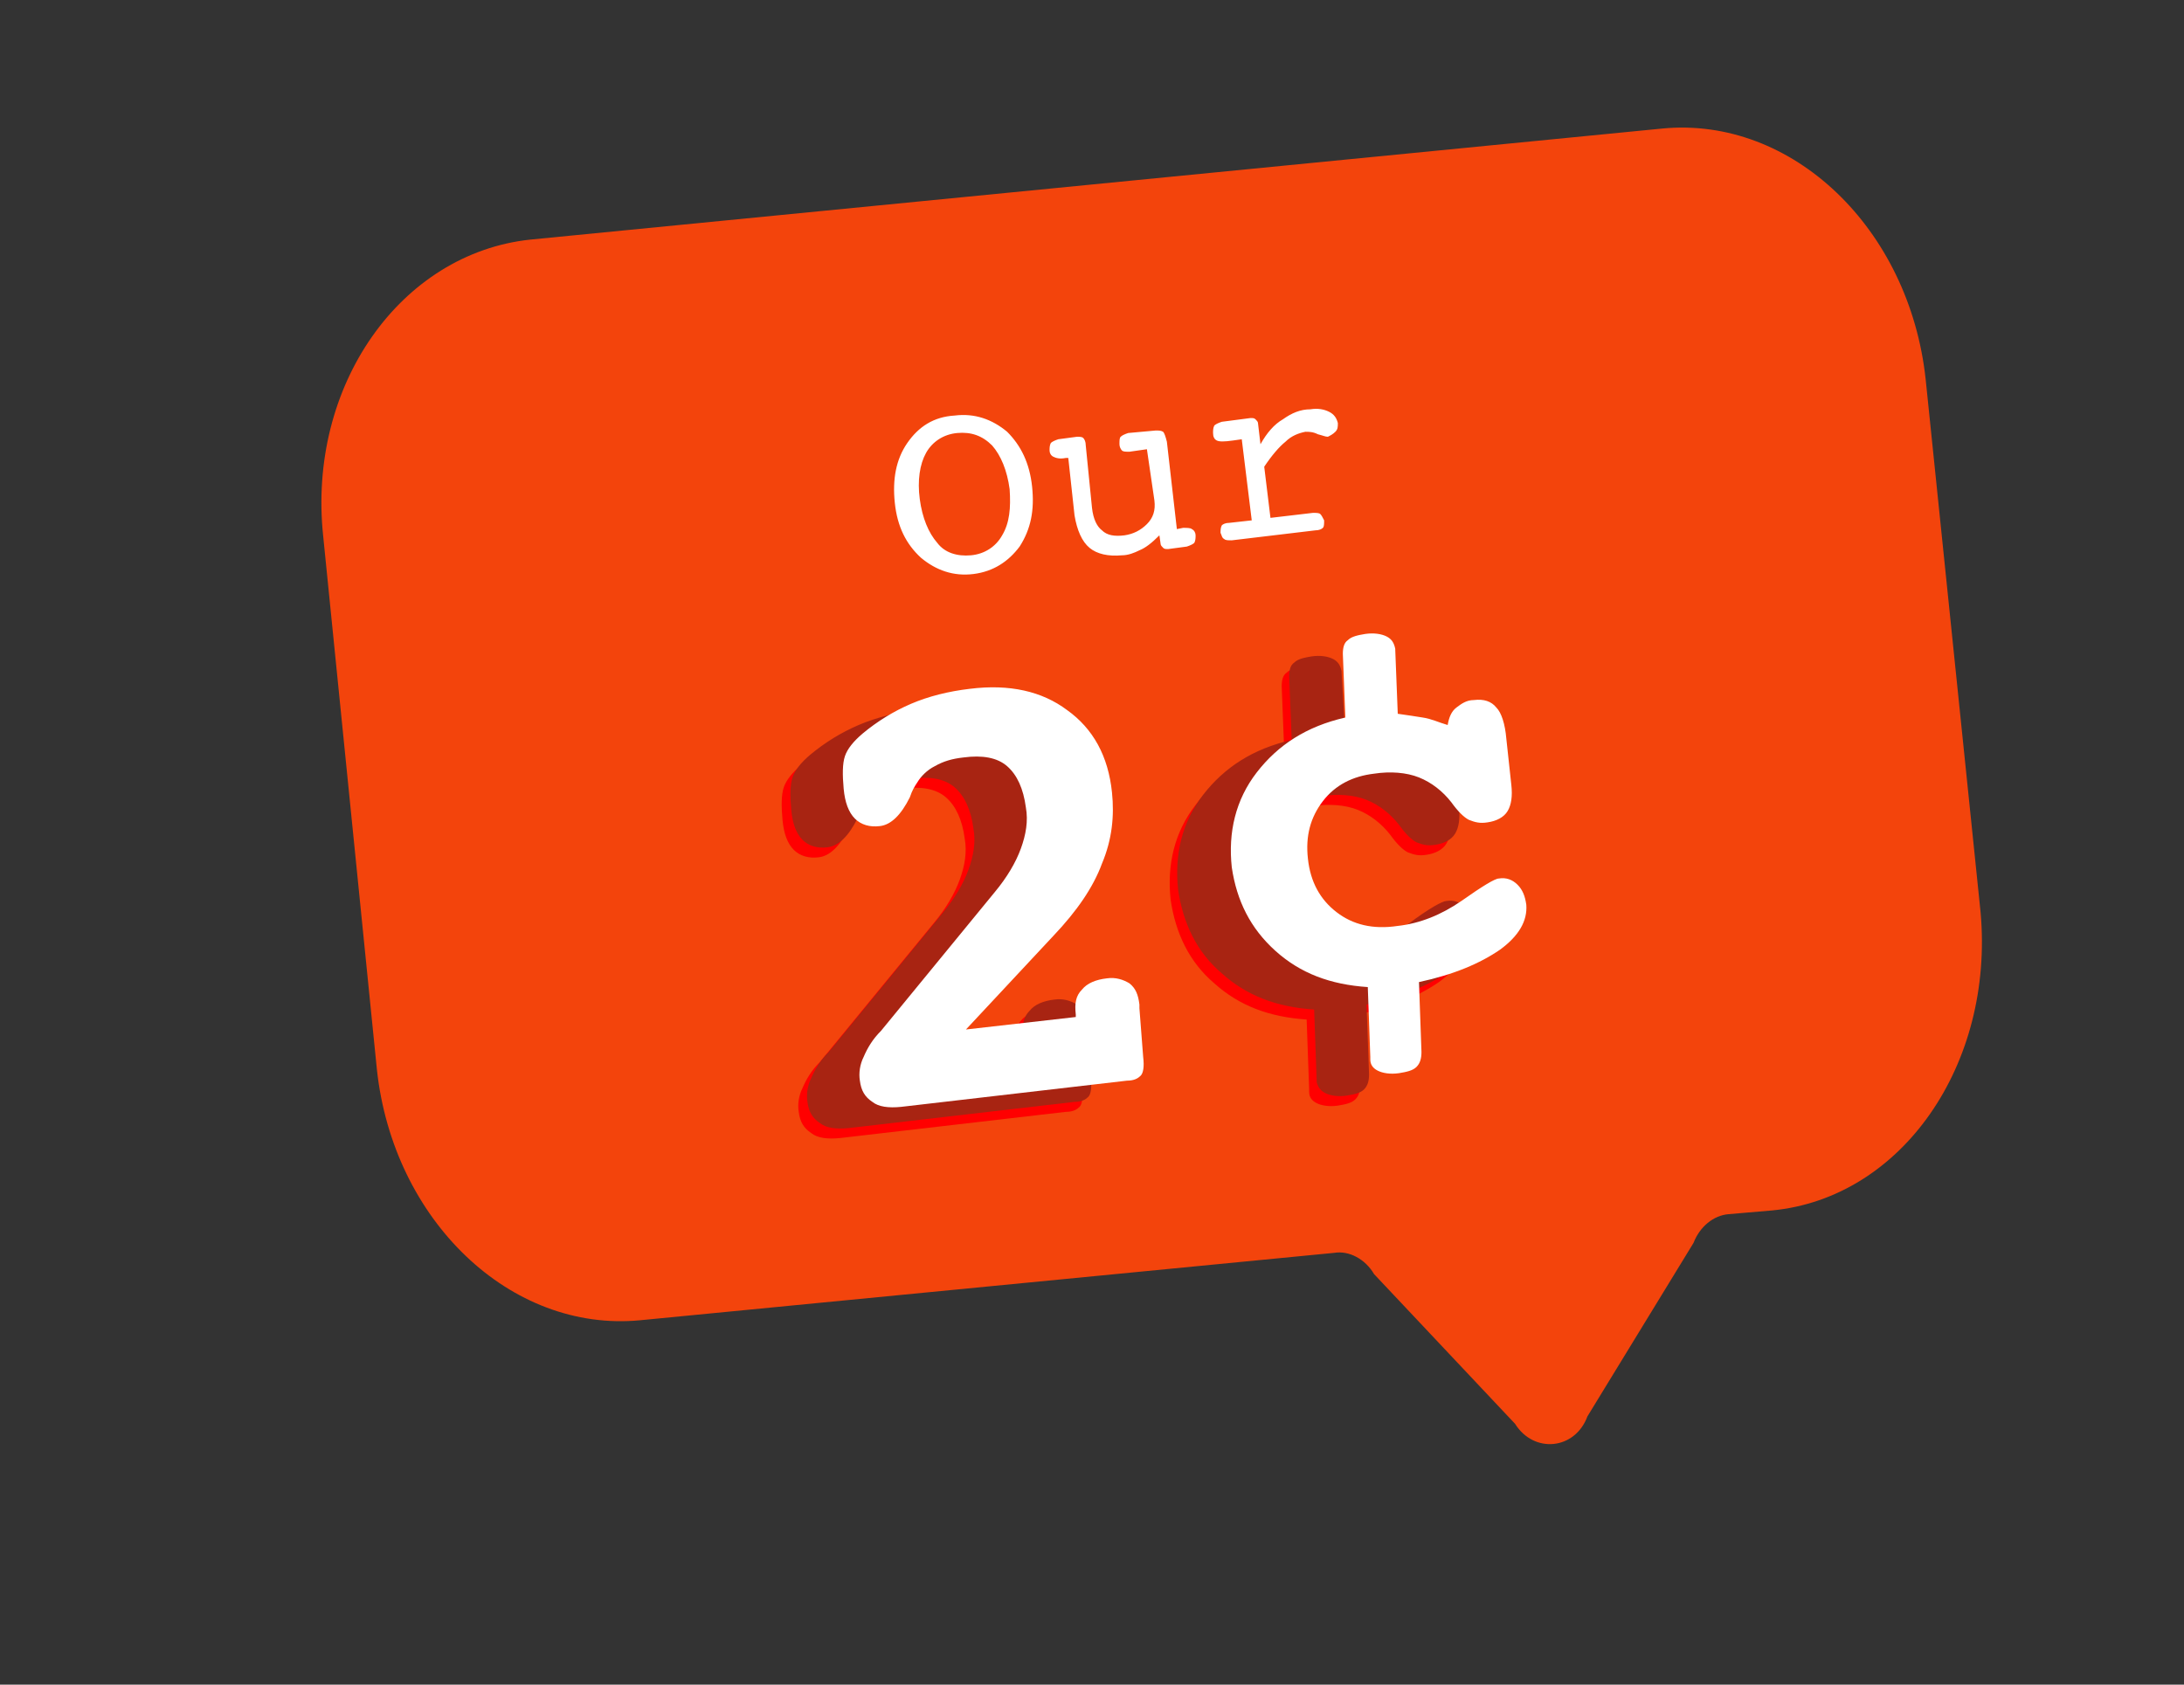
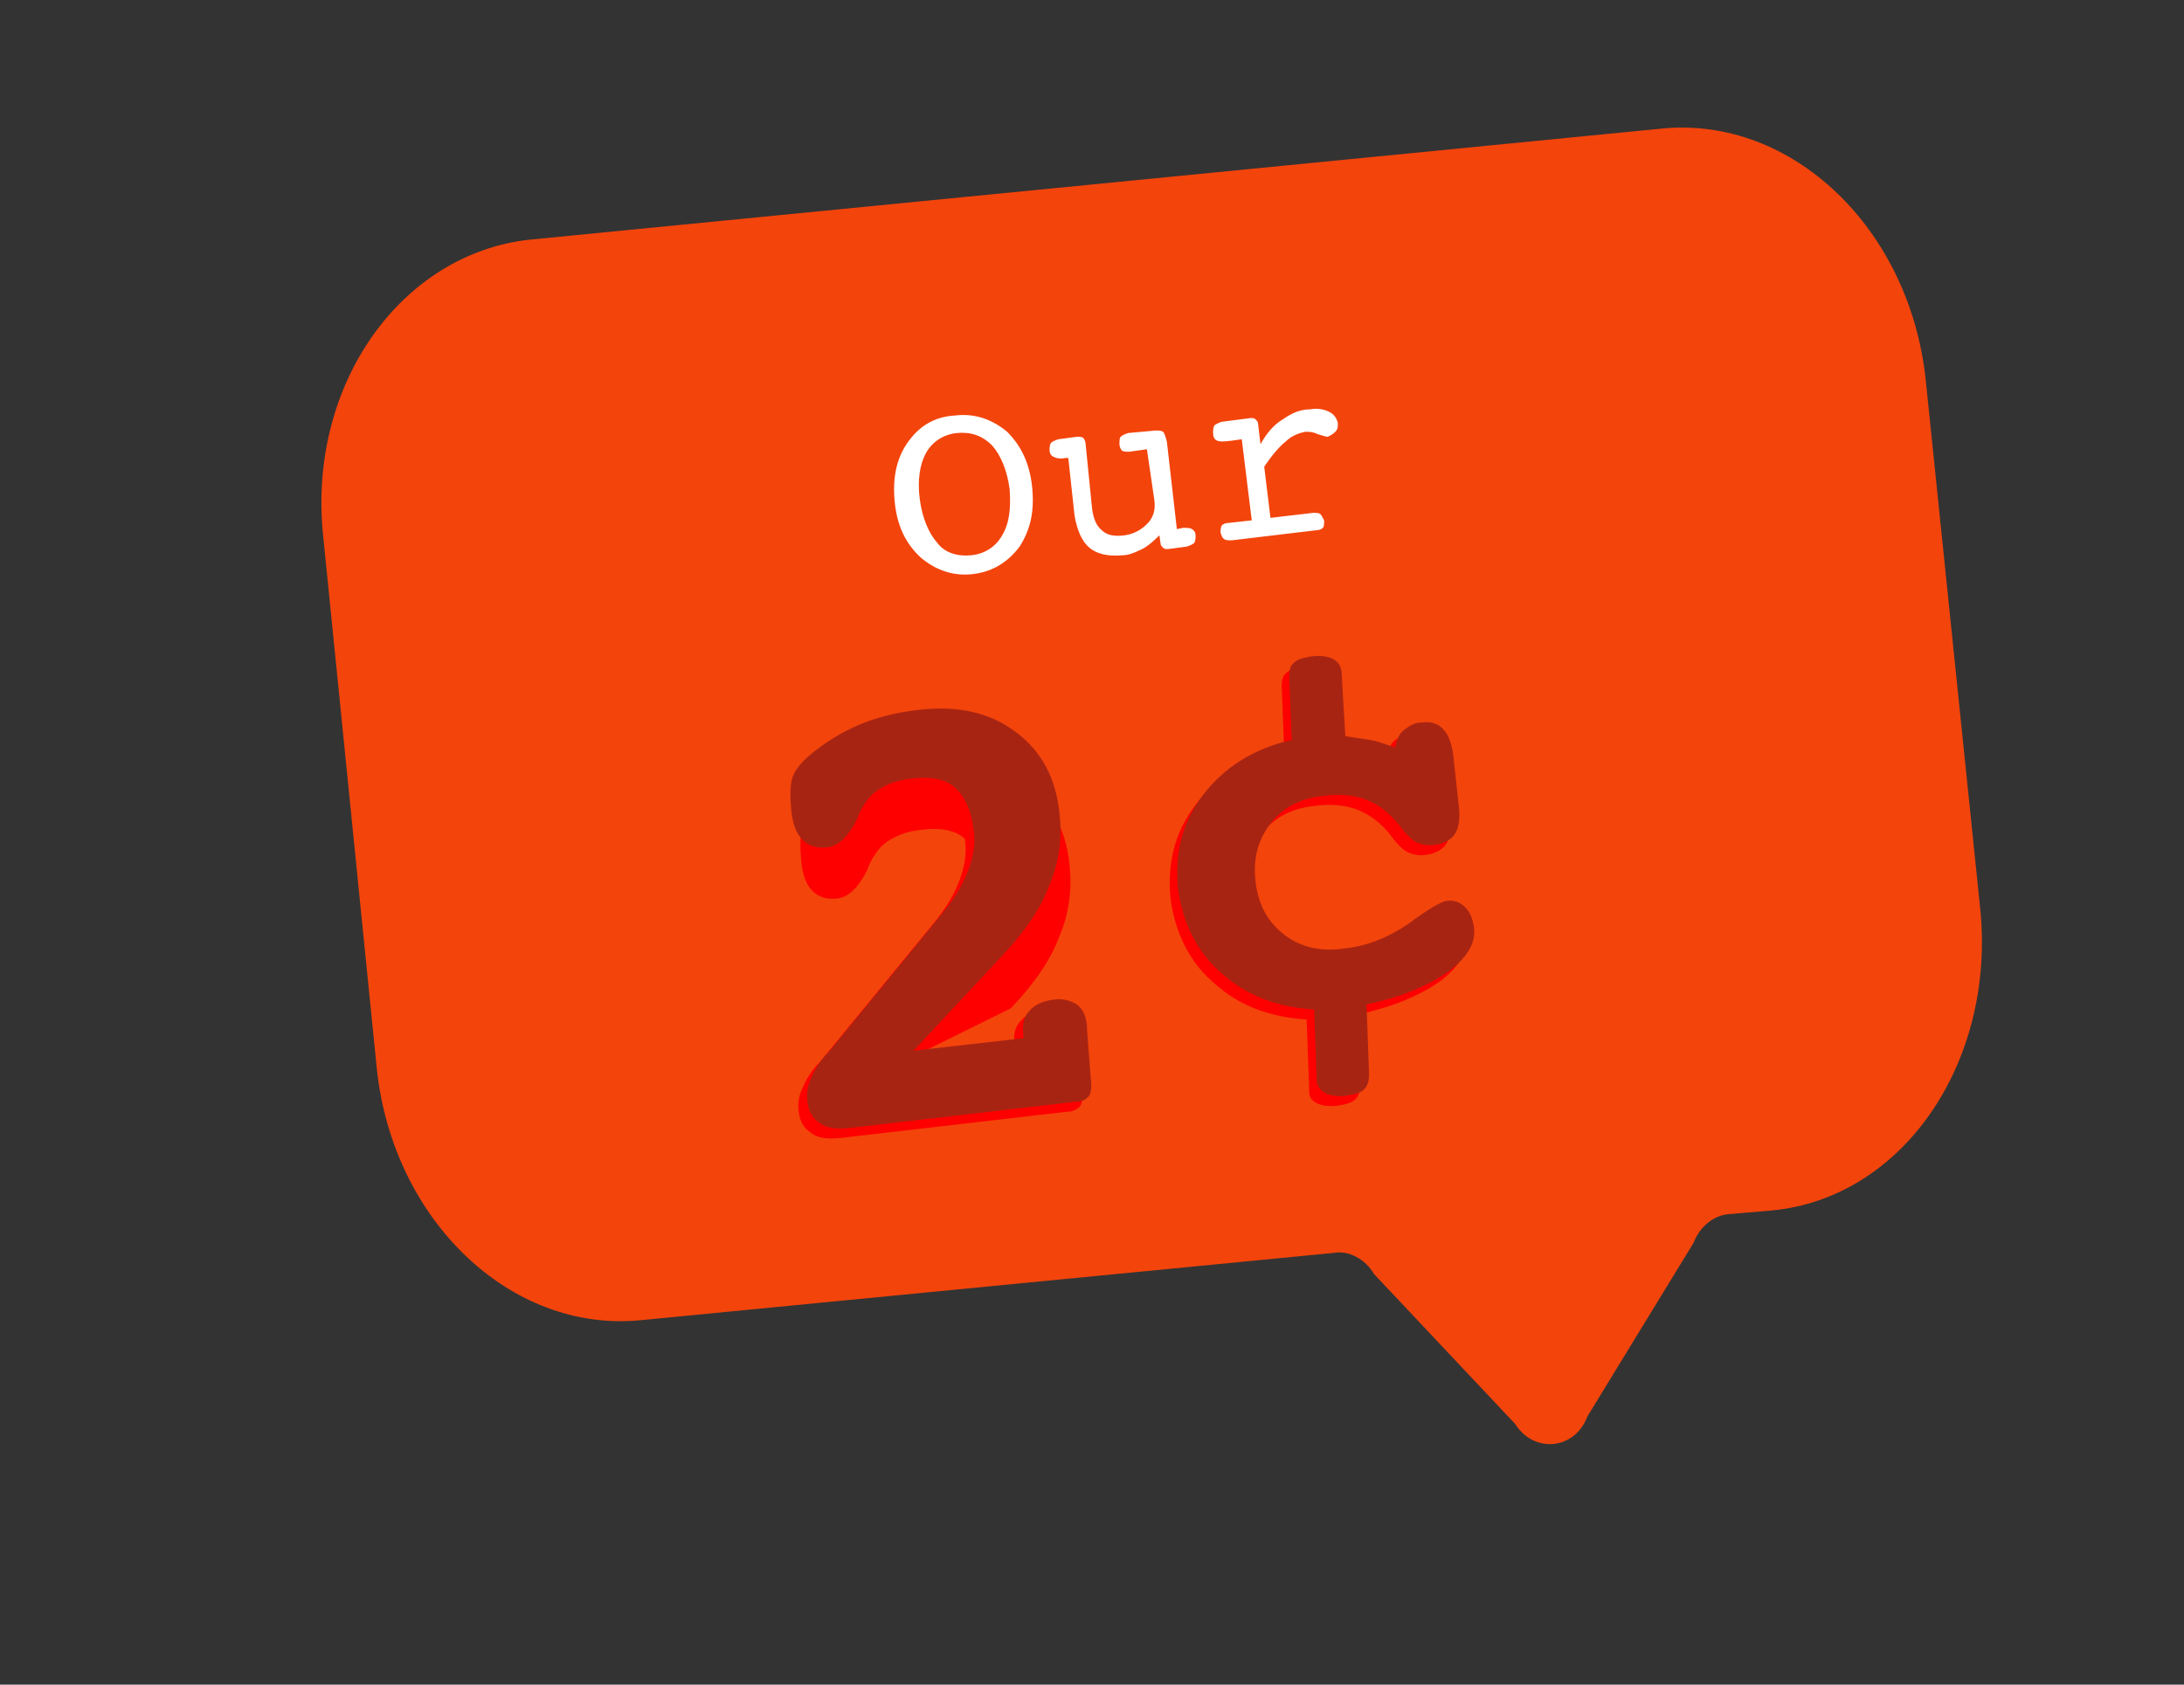
<svg xmlns="http://www.w3.org/2000/svg" version="1.1" id="Layer_1" x="0px" y="0px" viewBox="0 0 175 135" style="enable-background:new 0 0 175 135;" xml:space="preserve">
  <rect x="0" y="0" width="175" height="135" fill="#333333" stroke="none" />
  <style type="text/css">
	.st0{fill:#F3440C;}
	.st1{fill:#FF0000;}
	.st2{fill:#A82412;}
	.st3{fill:#FFFFFF;}
</style>
  <path class="st0" d="M42.5,19.2l90.7-8.9c10.4-1,19.8,8,21.1,20.1l4.4,42.7C159.8,85.3,152.4,96,142,97l-3.5,0.3  c-1.2,0.1-2.3,1-2.8,2.3l-8.5,13.9c-1,2.7-4.3,3-5.8,0.6l-11.3-12c-0.7-1.2-2-1.9-3.2-1.7l-55.6,5.4c-10.4,1-19.8-8-21.1-20.1  L25.9,43C24.6,30.9,32.1,20.3,42.5,19.2L42.5,19.2z" />
-   <path class="st1" d="M72.5,85l8.8-1l0-0.2c-0.1-0.9,0-1.5,0.5-2c0.4-0.5,1.1-0.8,2-0.9c0.7-0.1,1.3,0.1,1.8,0.4  c0.5,0.4,0.7,0.9,0.8,1.7l0,0.3l0.3,3.9c0.1,0.8,0,1.3-0.2,1.5c-0.2,0.2-0.5,0.4-1.1,0.4l-18.1,2.1c-1,0.1-1.8,0-2.3-0.4  c-0.6-0.4-0.9-0.9-1-1.7c-0.1-0.6,0-1.3,0.3-1.9c0.3-0.7,0.7-1.4,1.4-2.1l9.1-11.1c1-1.2,1.7-2.4,2.1-3.5c0.4-1.1,0.6-2.2,0.4-3.3  c-0.2-1.5-0.7-2.6-1.5-3.3c-0.8-0.7-2-0.9-3.5-0.7c-0.9,0.1-1.6,0.3-2.3,0.7c-0.6,0.3-1.1,0.8-1.4,1.3c-0.2,0.3-0.4,0.6-0.6,1.2  c-0.7,1.4-1.5,2.2-2.4,2.3c-0.8,0.1-1.5-0.1-2-0.6c-0.5-0.5-0.8-1.3-0.9-2.4c-0.1-1.1-0.1-2,0.1-2.6c0.2-0.6,0.7-1.2,1.4-1.8  c1.2-1,2.5-1.8,3.9-2.4c1.4-0.6,3-1,4.7-1.2c3.2-0.4,5.8,0.2,7.8,1.7c2.1,1.5,3.3,3.7,3.6,6.6c0.2,1.9,0,3.8-0.8,5.7  c-0.7,1.9-2,3.8-3.9,5.8L72.5,85z M107.1,59.8c0.7,0.1,1.4,0.2,2,0.3c0.7,0.1,1.3,0.4,2,0.6c0.1-0.6,0.3-1.1,0.7-1.4  c0.4-0.3,0.8-0.6,1.4-0.6c0.8-0.1,1.4,0.1,1.8,0.6c0.4,0.4,0.7,1.3,0.8,2.5l0.4,3.7c0.1,0.9,0,1.6-0.3,2.1c-0.3,0.5-0.9,0.8-1.6,0.9  c-0.6,0.1-1,0-1.5-0.2c-0.4-0.2-0.9-0.7-1.4-1.4c-0.7-0.9-1.6-1.6-2.6-2c-1-0.4-2.3-0.5-3.6-0.3c-1.7,0.2-3.1,0.9-4.1,2.2  c-1,1.3-1.4,2.8-1.2,4.6c0.2,1.9,1,3.3,2.3,4.3c1.3,1,2.9,1.4,4.9,1.1c1.8-0.2,3.5-0.9,5.1-2c1.6-1.2,2.7-1.8,3-1.8  c0.6-0.1,1.1,0.1,1.5,0.5c0.4,0.4,0.6,0.9,0.7,1.6c0.2,1.3-0.6,2.5-2.1,3.6c-1.6,1.1-3.7,2-6.5,2.6l0.2,5.6c0,0.5-0.1,0.9-0.4,1.2  c-0.3,0.3-0.8,0.4-1.4,0.5c-0.7,0.1-1.3,0-1.7-0.2c-0.4-0.2-0.6-0.5-0.6-0.9l0-0.2l-0.2-5.6c-3-0.2-5.4-1.1-7.4-2.9  c-2-1.7-3.1-4-3.5-6.7c-0.3-2.8,0.3-5.4,2-7.6c1.7-2.2,4-3.7,7.1-4.4l-0.2-5.1c0-0.5,0.1-0.9,0.4-1.1c0.3-0.3,0.8-0.4,1.4-0.5  c0.7-0.1,1.3,0,1.7,0.2c0.4,0.2,0.6,0.5,0.7,1l0,0.1L107.1,59.8z" />
+   <path class="st1" d="M72.5,85l8.8-1l0-0.2c-0.1-0.9,0-1.5,0.5-2c0.4-0.5,1.1-0.8,2-0.9c0.7-0.1,1.3,0.1,1.8,0.4  c0.5,0.4,0.7,0.9,0.8,1.7l0,0.3l0.3,3.9c0.1,0.8,0,1.3-0.2,1.5c-0.2,0.2-0.5,0.4-1.1,0.4l-18.1,2.1c-1,0.1-1.8,0-2.3-0.4  c-0.6-0.4-0.9-0.9-1-1.7c-0.1-0.6,0-1.3,0.3-1.9c0.3-0.7,0.7-1.4,1.4-2.1l9.1-11.1c1-1.2,1.7-2.4,2.1-3.5c0.4-1.1,0.6-2.2,0.4-3.3  c-0.8-0.7-2-0.9-3.5-0.7c-0.9,0.1-1.6,0.3-2.3,0.7c-0.6,0.3-1.1,0.8-1.4,1.3c-0.2,0.3-0.4,0.6-0.6,1.2  c-0.7,1.4-1.5,2.2-2.4,2.3c-0.8,0.1-1.5-0.1-2-0.6c-0.5-0.5-0.8-1.3-0.9-2.4c-0.1-1.1-0.1-2,0.1-2.6c0.2-0.6,0.7-1.2,1.4-1.8  c1.2-1,2.5-1.8,3.9-2.4c1.4-0.6,3-1,4.7-1.2c3.2-0.4,5.8,0.2,7.8,1.7c2.1,1.5,3.3,3.7,3.6,6.6c0.2,1.9,0,3.8-0.8,5.7  c-0.7,1.9-2,3.8-3.9,5.8L72.5,85z M107.1,59.8c0.7,0.1,1.4,0.2,2,0.3c0.7,0.1,1.3,0.4,2,0.6c0.1-0.6,0.3-1.1,0.7-1.4  c0.4-0.3,0.8-0.6,1.4-0.6c0.8-0.1,1.4,0.1,1.8,0.6c0.4,0.4,0.7,1.3,0.8,2.5l0.4,3.7c0.1,0.9,0,1.6-0.3,2.1c-0.3,0.5-0.9,0.8-1.6,0.9  c-0.6,0.1-1,0-1.5-0.2c-0.4-0.2-0.9-0.7-1.4-1.4c-0.7-0.9-1.6-1.6-2.6-2c-1-0.4-2.3-0.5-3.6-0.3c-1.7,0.2-3.1,0.9-4.1,2.2  c-1,1.3-1.4,2.8-1.2,4.6c0.2,1.9,1,3.3,2.3,4.3c1.3,1,2.9,1.4,4.9,1.1c1.8-0.2,3.5-0.9,5.1-2c1.6-1.2,2.7-1.8,3-1.8  c0.6-0.1,1.1,0.1,1.5,0.5c0.4,0.4,0.6,0.9,0.7,1.6c0.2,1.3-0.6,2.5-2.1,3.6c-1.6,1.1-3.7,2-6.5,2.6l0.2,5.6c0,0.5-0.1,0.9-0.4,1.2  c-0.3,0.3-0.8,0.4-1.4,0.5c-0.7,0.1-1.3,0-1.7-0.2c-0.4-0.2-0.6-0.5-0.6-0.9l0-0.2l-0.2-5.6c-3-0.2-5.4-1.1-7.4-2.9  c-2-1.7-3.1-4-3.5-6.7c-0.3-2.8,0.3-5.4,2-7.6c1.7-2.2,4-3.7,7.1-4.4l-0.2-5.1c0-0.5,0.1-0.9,0.4-1.1c0.3-0.3,0.8-0.4,1.4-0.5  c0.7-0.1,1.3,0,1.7,0.2c0.4,0.2,0.6,0.5,0.7,1l0,0.1L107.1,59.8z" />
  <path class="st2" d="M73.2,84.2l8.8-1l0-0.2c-0.1-0.9,0-1.5,0.5-2c0.4-0.5,1.1-0.8,2-0.9c0.7-0.1,1.3,0.1,1.8,0.4  c0.5,0.4,0.7,0.9,0.8,1.7l0,0.3l0.3,3.9c0.1,0.8,0,1.3-0.2,1.5c-0.2,0.2-0.5,0.4-1.1,0.4l-18.1,2.1c-1,0.1-1.8,0-2.3-0.4  c-0.6-0.4-0.9-0.9-1-1.7c-0.1-0.6,0-1.3,0.3-1.9c0.3-0.7,0.7-1.4,1.4-2.1l9.1-11.1c1-1.2,1.7-2.4,2.1-3.5c0.4-1.1,0.6-2.2,0.4-3.3  c-0.2-1.5-0.7-2.6-1.5-3.3c-0.8-0.7-2-0.9-3.5-0.7c-0.9,0.1-1.6,0.3-2.3,0.7c-0.6,0.3-1.1,0.8-1.4,1.3c-0.2,0.3-0.4,0.6-0.6,1.2  c-0.7,1.4-1.5,2.2-2.4,2.3c-0.8,0.1-1.5-0.1-2-0.6c-0.5-0.5-0.8-1.3-0.9-2.4c-0.1-1.1-0.1-2,0.1-2.6c0.2-0.6,0.7-1.2,1.4-1.8  c1.2-1,2.5-1.8,3.9-2.4c1.4-0.6,3-1,4.7-1.2c3.2-0.4,5.8,0.2,7.8,1.7c2.1,1.5,3.3,3.7,3.6,6.6c0.2,1.9,0,3.8-0.8,5.7  c-0.7,1.9-2,3.8-3.9,5.8L73.2,84.2z M107.8,59c0.7,0.1,1.4,0.2,2,0.3c0.7,0.1,1.3,0.4,2,0.6c0.1-0.6,0.3-1.1,0.7-1.4  c0.4-0.3,0.8-0.6,1.4-0.6c0.8-0.1,1.4,0.1,1.8,0.6c0.4,0.4,0.7,1.3,0.8,2.5l0.4,3.7c0.1,0.9,0,1.6-0.3,2.1s-0.9,0.8-1.6,0.9  c-0.6,0.1-1,0-1.5-0.2c-0.4-0.2-0.9-0.7-1.4-1.4c-0.7-0.9-1.6-1.6-2.6-2c-1-0.4-2.3-0.5-3.6-0.3c-1.7,0.2-3.1,0.9-4.1,2.2  c-1,1.3-1.4,2.8-1.2,4.6c0.2,1.9,1,3.3,2.3,4.3c1.3,1,2.9,1.4,4.9,1.1c1.8-0.2,3.5-0.9,5.1-2c1.6-1.2,2.7-1.8,3-1.8  c0.6-0.1,1.1,0.1,1.5,0.5c0.4,0.4,0.6,0.9,0.7,1.6c0.2,1.3-0.6,2.5-2.1,3.6c-1.6,1.1-3.7,2-6.5,2.6l0.2,5.6c0,0.5-0.1,0.9-0.4,1.2  c-0.3,0.3-0.8,0.4-1.4,0.5c-0.7,0.1-1.3,0-1.7-0.2c-0.4-0.2-0.6-0.5-0.7-0.9l0-0.2l-0.2-5.6c-3-0.2-5.4-1.1-7.4-2.9  c-2-1.7-3.1-4-3.5-6.7c-0.3-2.8,0.3-5.4,2-7.6c1.7-2.2,4-3.7,7.1-4.4l-0.2-5.1c0-0.5,0.1-0.9,0.4-1.1c0.3-0.3,0.8-0.4,1.4-0.5  c0.7-0.1,1.3,0,1.7,0.2c0.4,0.2,0.6,0.5,0.7,1l0,0.1L107.8,59z" />
-   <path class="st3" d="M77.4,82.5l8.8-1l0-0.2c-0.1-0.9,0-1.5,0.5-2c0.4-0.5,1.1-0.8,2-0.9c0.7-0.1,1.3,0.1,1.8,0.4  c0.5,0.4,0.7,0.9,0.8,1.7l0,0.3l0.3,3.9c0.1,0.8,0,1.3-0.2,1.5c-0.2,0.2-0.5,0.4-1.1,0.4l-18.1,2.1c-1,0.1-1.8,0-2.3-0.4  c-0.6-0.4-0.9-0.9-1-1.7c-0.1-0.6,0-1.3,0.3-1.9c0.3-0.7,0.7-1.4,1.4-2.1l9.1-11.1c1-1.2,1.7-2.4,2.1-3.5c0.4-1.1,0.6-2.2,0.4-3.3  c-0.2-1.5-0.7-2.6-1.5-3.3c-0.8-0.7-2-0.9-3.5-0.7c-0.9,0.1-1.6,0.3-2.3,0.7c-0.6,0.3-1.1,0.8-1.4,1.3c-0.2,0.3-0.4,0.6-0.6,1.2  c-0.7,1.4-1.5,2.2-2.4,2.3c-0.8,0.1-1.5-0.1-2-0.6c-0.5-0.5-0.8-1.3-0.9-2.4c-0.1-1.1-0.1-2,0.1-2.6c0.2-0.6,0.7-1.2,1.4-1.8  c1.2-1,2.5-1.8,3.9-2.4c1.4-0.6,3-1,4.7-1.2c3.2-0.4,5.8,0.2,7.8,1.7c2.1,1.5,3.3,3.7,3.6,6.6c0.2,1.9,0,3.8-0.8,5.7  c-0.7,1.9-2,3.8-3.9,5.8L77.4,82.5z M112,57.2c0.7,0.1,1.4,0.2,2,0.3c0.7,0.1,1.3,0.4,2,0.6c0.1-0.6,0.3-1.1,0.7-1.4  c0.4-0.3,0.8-0.6,1.4-0.6c0.8-0.1,1.4,0.1,1.8,0.6c0.4,0.4,0.7,1.3,0.8,2.5l0.4,3.7c0.1,0.9,0,1.6-0.3,2.1c-0.3,0.5-0.9,0.8-1.6,0.9  c-0.6,0.1-1,0-1.5-0.2c-0.4-0.2-0.9-0.7-1.4-1.4c-0.7-0.9-1.6-1.6-2.6-2c-1-0.4-2.3-0.5-3.6-0.3c-1.7,0.2-3.1,0.9-4.1,2.2  c-1,1.3-1.4,2.8-1.2,4.6c0.2,1.9,1,3.3,2.3,4.3c1.3,1,2.9,1.4,4.9,1.1c1.8-0.2,3.5-0.9,5.1-2c1.7-1.2,2.7-1.8,3-1.8  c0.6-0.1,1.1,0.1,1.5,0.5c0.4,0.4,0.6,0.9,0.7,1.6c0.1,1.3-0.6,2.5-2.1,3.6c-1.6,1.1-3.7,2-6.5,2.6l0.2,5.6c0,0.5-0.1,0.9-0.4,1.2  c-0.3,0.3-0.8,0.4-1.4,0.5c-0.7,0.1-1.3,0-1.7-0.2c-0.4-0.2-0.6-0.5-0.6-0.9l0-0.2l-0.2-5.6c-3-0.2-5.4-1.1-7.4-2.9s-3.1-4-3.5-6.7  c-0.3-2.8,0.3-5.4,2-7.6c1.7-2.2,4-3.7,7.1-4.4l-0.2-5.1c0-0.5,0.1-0.9,0.4-1.1c0.3-0.3,0.8-0.4,1.4-0.5c0.7-0.1,1.3,0,1.7,0.2  c0.4,0.2,0.6,0.5,0.7,1l0,0.1L112,57.2z" />
  <path class="st3" d="M82.7,39c0.2,1.9-0.1,3.4-1,4.8C80.8,45,79.6,45.8,78,46c-1.6,0.2-3-0.3-4.2-1.3c-1.2-1.1-1.9-2.5-2.1-4.4  c-0.2-1.9,0.1-3.5,1-4.8c0.9-1.3,2.1-2.1,3.8-2.2c1.6-0.2,3,0.3,4.2,1.3C81.8,35.7,82.5,37.1,82.7,39z M77.8,44.5  c1.1-0.1,2-0.7,2.5-1.6c0.6-1,0.7-2.2,0.6-3.7c-0.2-1.5-0.7-2.7-1.4-3.5c-0.8-0.8-1.7-1.1-2.8-1c-1.1,0.1-2,0.7-2.5,1.6  c-0.5,0.9-0.7,2.2-0.5,3.7c0.2,1.5,0.7,2.7,1.4,3.5C75.7,44.3,76.7,44.6,77.8,44.5z M87.5,40.7c0.1,0.9,0.4,1.5,0.8,1.8  c0.4,0.4,1,0.5,1.8,0.4c0.7-0.1,1.3-0.4,1.8-0.9c0.5-0.5,0.7-1.1,0.6-1.9L91.9,36l-1.4,0.2c-0.3,0-0.5,0-0.6-0.1  c-0.1-0.1-0.2-0.3-0.2-0.5c0-0.3,0-0.5,0.1-0.6c0.1-0.1,0.3-0.2,0.6-0.3l2.2-0.2c0.3,0,0.4,0,0.6,0.1c0.1,0.1,0.2,0.4,0.3,0.8l0.8,7  l0.5-0.1c0.3,0,0.6,0,0.7,0.1c0.2,0.1,0.3,0.3,0.3,0.5c0,0.2,0,0.4-0.1,0.6c-0.1,0.1-0.3,0.2-0.6,0.3l-1.5,0.2c-0.2,0-0.3,0-0.4-0.1  c-0.1-0.1-0.2-0.2-0.2-0.3l-0.1-0.7c-0.6,0.6-1.1,1-1.6,1.2c-0.4,0.2-0.9,0.4-1.4,0.4c-1.1,0.1-2-0.1-2.6-0.6  c-0.6-0.5-1-1.4-1.2-2.6l-0.5-4.6l-0.2,0c-0.5,0.1-0.8,0-1-0.1s-0.3-0.3-0.3-0.5c0-0.2,0-0.4,0.1-0.6c0.1-0.1,0.3-0.2,0.6-0.3  l1.5-0.2c0.2,0,0.4,0,0.5,0.1c0.1,0.1,0.2,0.3,0.2,0.6L87.5,40.7z M101.8,41.5l3.4-0.4c0.3,0,0.5,0,0.6,0.1c0.1,0.1,0.2,0.3,0.3,0.5  c0,0.3,0,0.5-0.1,0.6c-0.1,0.1-0.3,0.2-0.6,0.2l-6.7,0.8c-0.3,0-0.5,0-0.6-0.1c-0.2-0.1-0.2-0.3-0.3-0.5c0-0.2,0-0.4,0.1-0.6  c0.1-0.1,0.3-0.2,0.6-0.2l1.8-0.2l-0.8-6.5l-0.7,0.1c-0.7,0.1-1.1,0.1-1.3,0c-0.2-0.1-0.3-0.3-0.3-0.6c0-0.2,0-0.4,0.1-0.6  c0.1-0.1,0.3-0.2,0.6-0.3l2.3-0.3c0.2,0,0.3,0,0.4,0.1c0.1,0.1,0.2,0.2,0.2,0.3l0.2,1.7c0.5-0.9,1.1-1.6,1.8-2  c0.7-0.5,1.4-0.8,2.2-0.8c0.6-0.1,1.1,0,1.5,0.2c0.4,0.2,0.6,0.5,0.7,0.9c0,0.3,0,0.5-0.2,0.7c-0.2,0.2-0.4,0.3-0.6,0.4  c-0.2,0-0.4-0.1-0.8-0.2c-0.4-0.2-0.7-0.2-1-0.2c-0.5,0.1-1.1,0.3-1.6,0.8c-0.5,0.4-1.1,1.1-1.7,2L101.8,41.5z" />
</svg>